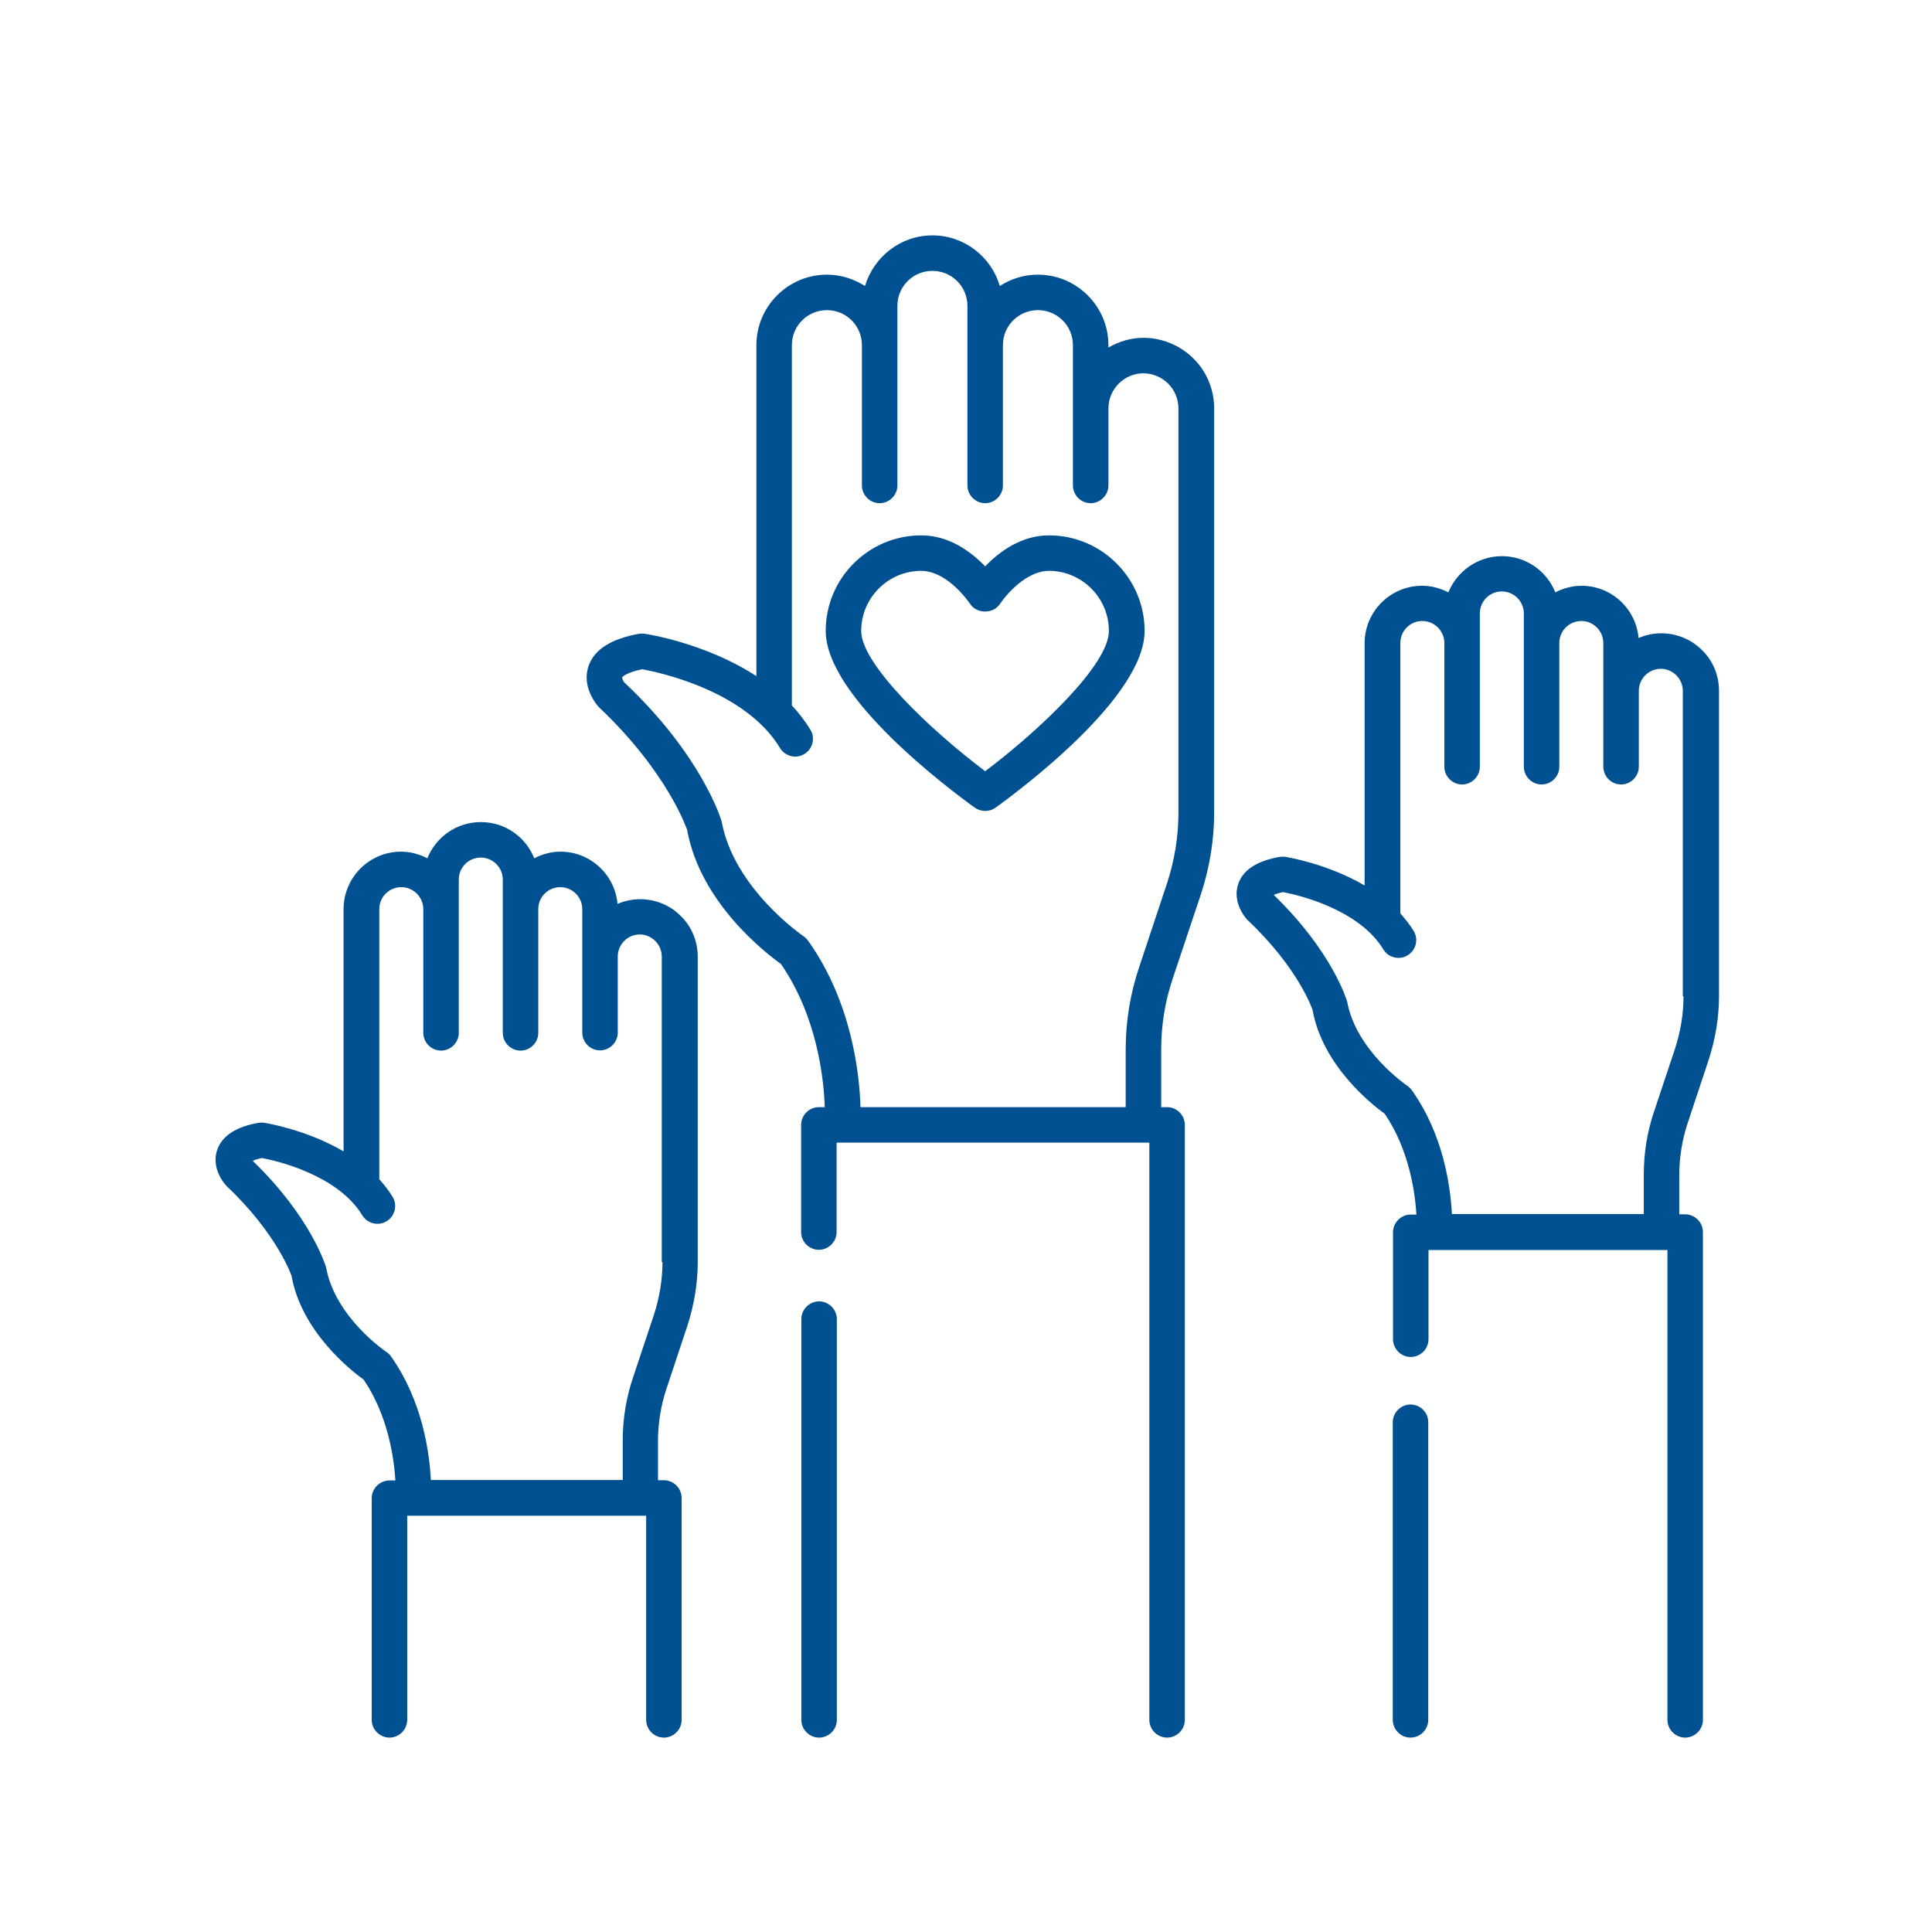
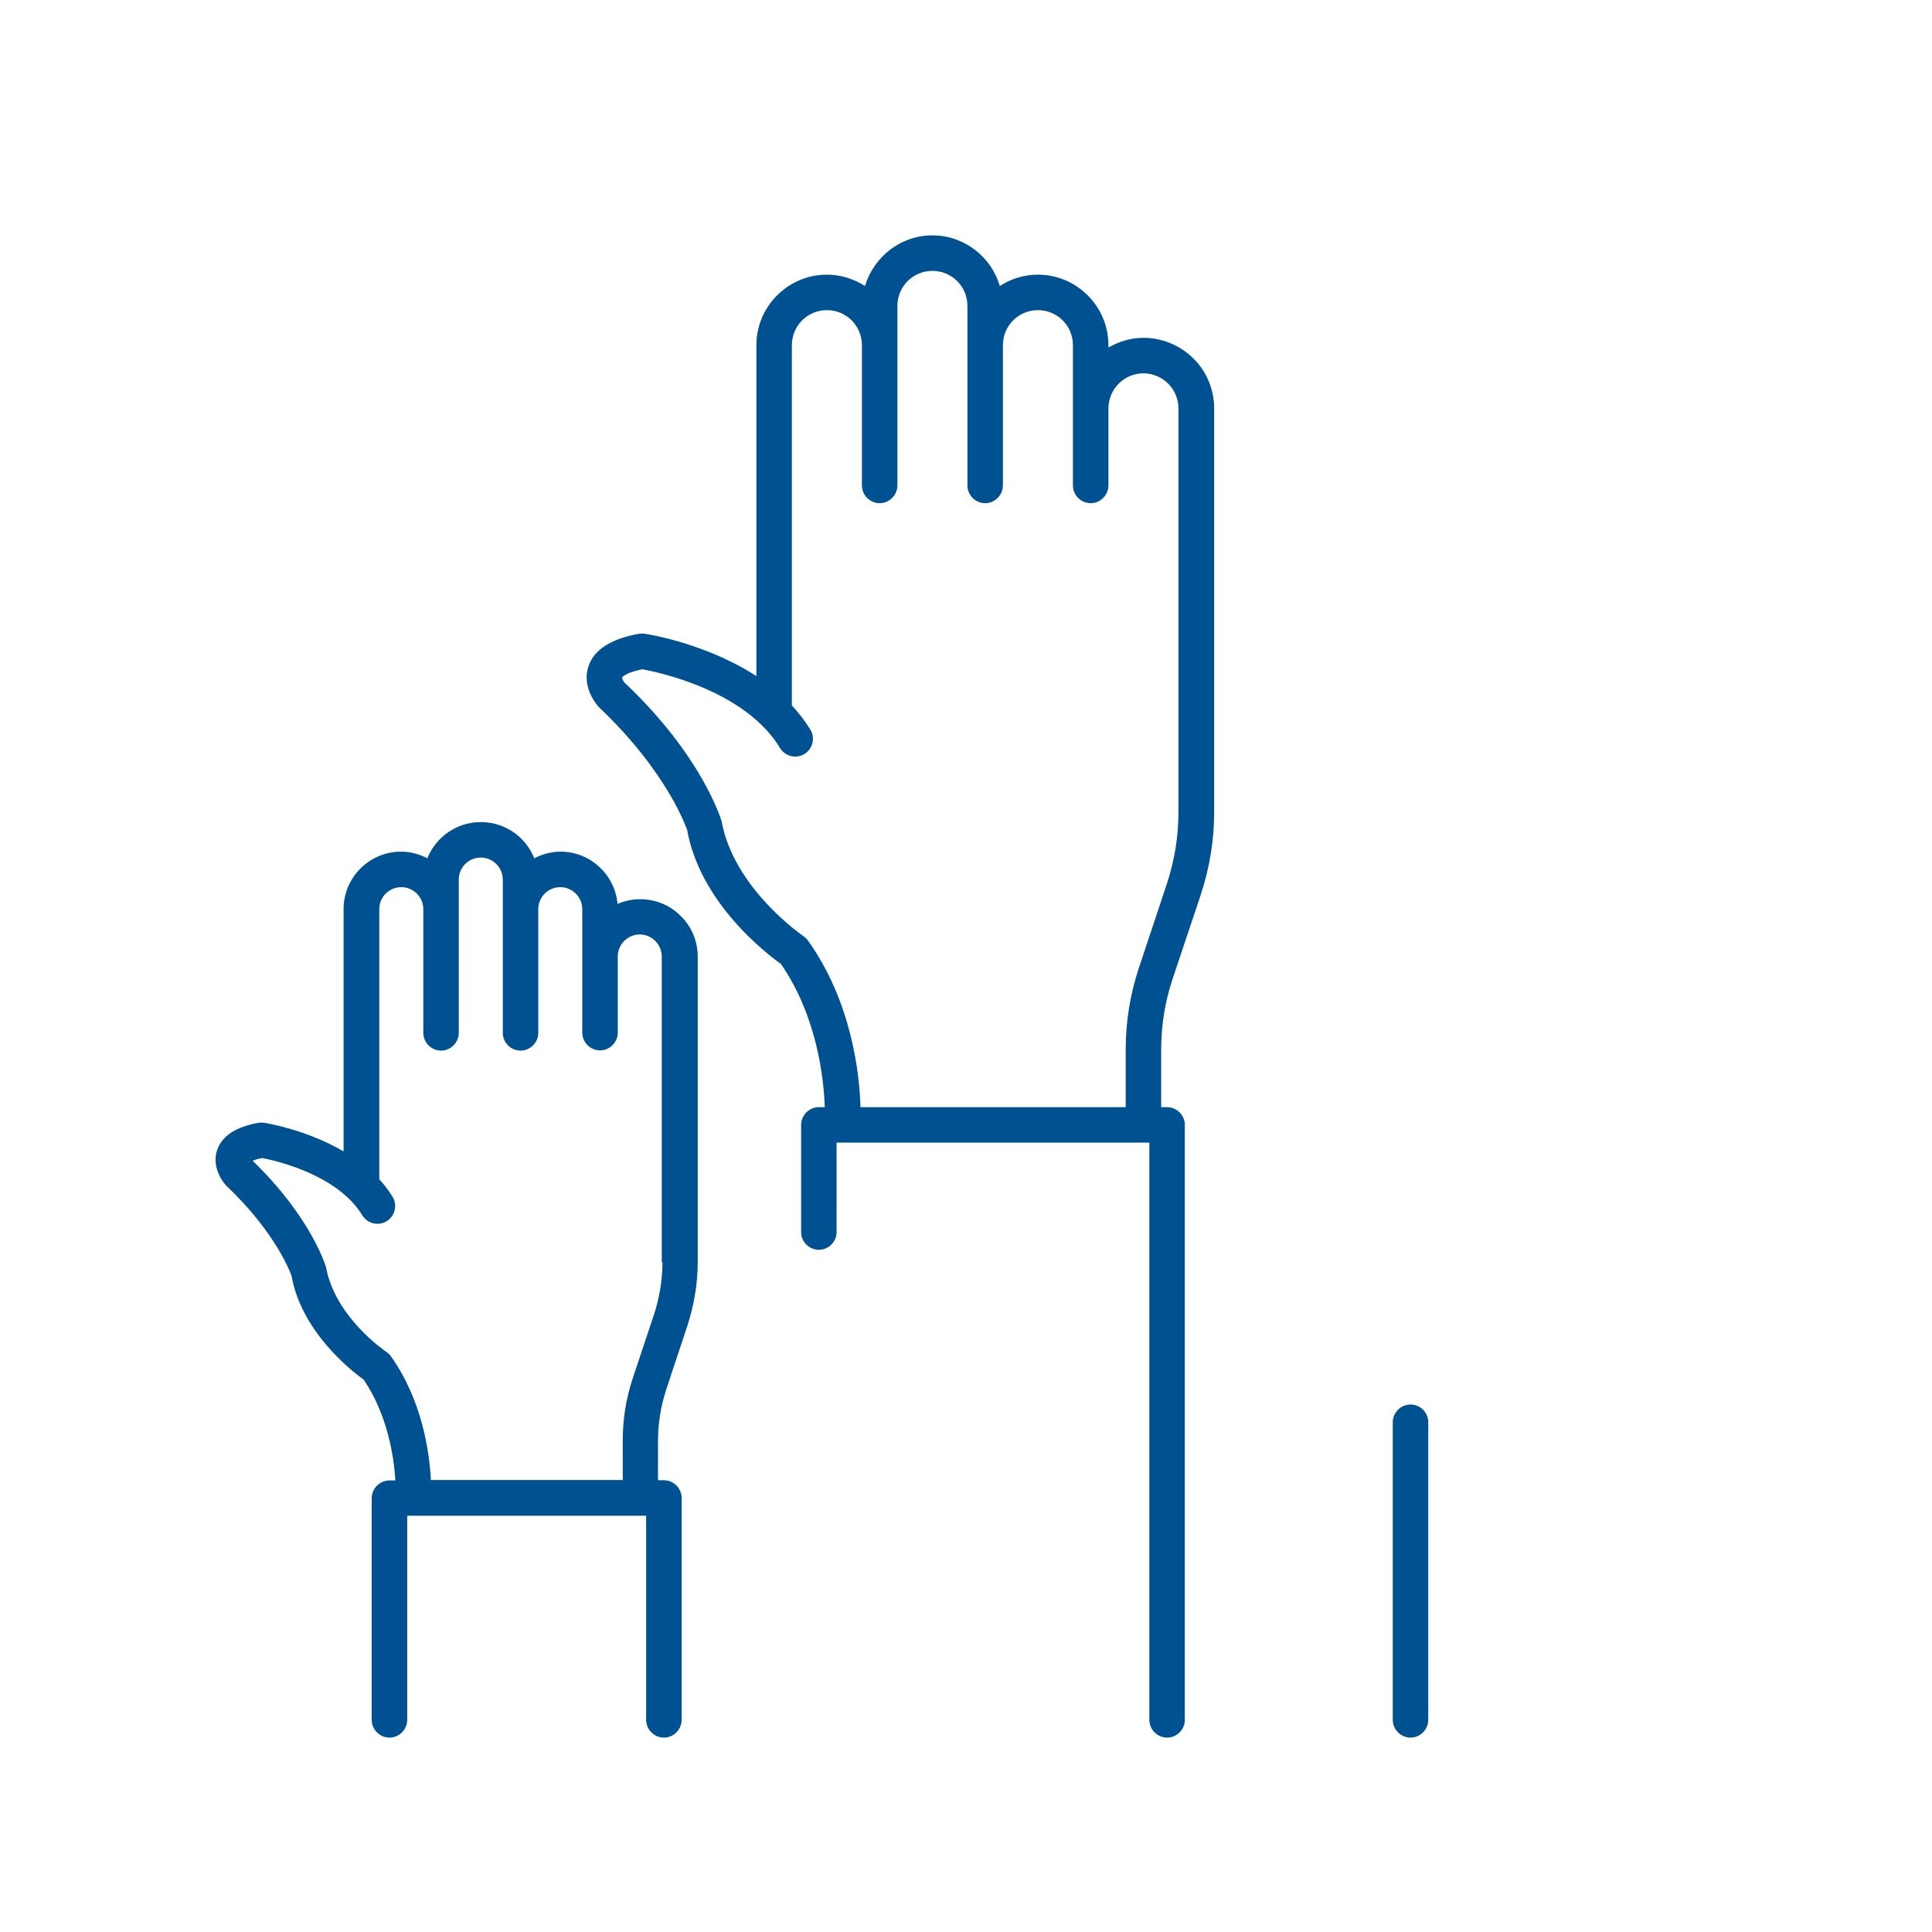
<svg xmlns="http://www.w3.org/2000/svg" width="500" zoomAndPan="magnify" viewBox="0 0 375 375" height="500" preserveAspectRatio="xMidYMid meet" version="1.0">
  <defs>
    <clipPath id="e77ffe9c5b">
      <path d="M 113 45 L 236 45 L 236 337.5 L 113 337.5 Z M 113 45 " clip-rule="nonzero" />
    </clipPath>
    <clipPath id="4b83ec6f3e">
      <path d="M 155 252 L 163 252 L 163 337.5 L 155 337.5 Z M 155 252 " clip-rule="nonzero" />
    </clipPath>
    <clipPath id="4a9a65812b">
-       <path d="M 240 107 L 333.75 107 L 333.75 337.5 L 240 337.5 Z M 240 107 " clip-rule="nonzero" />
-     </clipPath>
+       </clipPath>
    <clipPath id="8c95bb01c2">
      <path d="M 270 272 L 278 272 L 278 337.5 L 270 337.5 Z M 270 272 " clip-rule="nonzero" />
    </clipPath>
    <clipPath id="a648d953ae">
      <path d="M 41.25 159 L 136 159 L 136 337.5 L 41.25 337.5 Z M 41.25 159 " clip-rule="nonzero" />
    </clipPath>
  </defs>
  <rect x="-37.5" width="450" fill="#ffffff" y="-37.5" height="450" fill-opacity="1" />
  <rect x="-37.5" width="450" fill="#ffffff" y="-37.5" height="450" fill-opacity="1" />
-   <path fill="#005191" d="M 203.617 103.914 C 198.246 103.914 194.02 107.035 191.219 109.93 C 188.418 107.035 184.195 103.914 178.82 103.914 C 168.582 103.914 160.27 112.223 160.27 122.465 C 160.27 135.32 184.379 153.277 189.199 156.766 C 189.797 157.18 190.484 157.406 191.219 157.406 C 191.953 157.406 192.645 157.18 193.238 156.766 C 198.062 153.277 222.168 135.32 222.168 122.465 C 222.168 112.27 213.855 103.914 203.617 103.914 Z M 191.219 149.695 C 180.613 141.703 167.156 128.938 167.156 122.465 C 167.156 116.035 172.395 110.801 178.82 110.801 C 182.539 110.801 186.168 114.152 188.371 117.32 C 189.656 119.156 192.734 119.156 194.02 117.32 C 196.223 114.152 199.898 110.801 203.57 110.801 C 210 110.801 215.234 116.035 215.234 122.465 C 215.281 128.938 201.828 141.703 191.219 149.695 Z M 191.219 149.695 " fill-opacity="1" fill-rule="nonzero" />
  <g clip-path="url(#e77ffe9c5b)">
    <path fill="#005191" d="M 221.938 65.57 C 219.461 65.57 217.164 66.305 215.145 67.453 L 215.145 66.996 C 215.145 59.465 208.988 53.312 201.461 53.312 C 198.703 53.312 196.18 54.137 194.066 55.516 C 192.414 49.867 187.18 45.688 180.98 45.688 C 174.781 45.688 169.594 49.867 167.895 55.516 C 165.734 54.137 163.211 53.312 160.5 53.312 C 152.969 53.312 146.816 59.465 146.816 66.996 L 146.816 131.234 C 137.082 124.898 125.832 123.105 125.145 123.016 C 124.777 122.969 124.406 122.969 124.039 123.016 C 118.668 123.98 115.363 126.047 114.262 129.215 C 112.836 133.211 115.684 136.652 116.234 137.25 C 129.781 150.062 133.316 161.035 133.363 161.035 C 135.887 175.223 148.699 185.051 151.594 187.117 C 158.57 197.266 159.902 209.25 160.086 214.898 L 158.938 214.898 C 157.055 214.898 155.496 216.461 155.496 218.344 L 155.496 239.145 C 155.496 241.027 157.055 242.586 158.938 242.586 C 160.82 242.586 162.383 241.027 162.383 239.145 L 162.383 221.785 L 223.086 221.785 L 223.086 333.828 C 223.086 335.711 224.648 337.27 226.531 337.27 C 228.414 337.27 229.973 335.711 229.973 333.828 L 229.973 218.344 C 229.973 216.461 228.414 214.898 226.531 214.898 L 225.383 214.898 L 225.383 203.738 C 225.383 199.055 226.117 194.465 227.586 190.055 L 233.098 173.57 C 234.797 168.383 235.668 163.012 235.668 157.73 L 235.668 79.254 C 235.668 75.629 234.199 72.094 231.672 69.613 C 229.102 67.039 225.566 65.57 221.938 65.57 Z M 228.734 157.73 C 228.734 162.32 228 166.914 226.531 171.414 L 221.066 187.852 C 219.367 192.949 218.496 198.277 218.496 203.738 L 218.496 214.898 L 167.02 214.898 C 166.836 208.422 165.32 194.512 156.871 182.617 C 156.645 182.297 156.32 181.973 156 181.746 C 155.863 181.652 142.453 172.516 140.066 159.43 C 139.93 158.922 136.164 146.57 121.195 132.473 C 121.055 132.336 120.734 131.695 120.734 131.512 C 120.871 131.281 121.836 130.453 124.684 129.902 C 127.898 130.5 144.656 134.035 151.406 145.195 C 152.371 146.801 154.531 147.352 156.137 146.344 C 157.746 145.379 158.297 143.219 157.285 141.613 C 156.23 139.914 155.035 138.352 153.703 136.93 L 153.703 66.996 C 153.703 63.23 156.734 60.199 160.5 60.199 C 164.266 60.199 167.297 63.23 167.297 66.996 L 167.297 94.223 C 167.297 96.105 168.855 97.668 170.738 97.668 C 172.621 97.668 174.184 96.105 174.184 94.223 L 174.184 59.371 C 174.184 55.605 177.215 52.578 180.98 52.578 C 184.746 52.578 187.777 55.605 187.777 59.371 L 187.777 94.223 C 187.777 96.105 189.336 97.668 191.219 97.668 C 193.102 97.668 194.664 96.105 194.664 94.223 L 194.664 66.996 C 194.664 63.23 197.695 60.199 201.461 60.199 C 205.223 60.199 208.254 63.23 208.254 66.996 L 208.254 79.211 C 208.254 79.211 208.254 79.254 208.254 79.254 L 208.254 94.223 C 208.254 94.684 208.348 95.145 208.531 95.555 C 209.035 96.797 210.277 97.668 211.699 97.668 C 213.582 97.668 215.145 96.105 215.145 94.223 L 215.145 79.211 C 215.188 75.488 218.219 72.461 221.938 72.461 C 223.73 72.461 225.473 73.195 226.762 74.48 C 228 75.719 228.734 77.465 228.734 79.254 Z M 228.734 157.73 " fill-opacity="1" fill-rule="nonzero" />
  </g>
  <g clip-path="url(#4b83ec6f3e)">
-     <path fill="#005191" d="M 158.984 252.598 C 157.102 252.598 155.539 254.156 155.539 256.039 L 155.539 333.828 C 155.539 335.711 157.102 337.27 158.984 337.27 C 160.867 337.27 162.43 335.711 162.43 333.828 L 162.43 256.039 C 162.43 254.156 160.867 252.598 158.984 252.598 Z M 158.984 252.598 " fill-opacity="1" fill-rule="nonzero" />
-   </g>
+     </g>
  <g clip-path="url(#4a9a65812b)">
    <path fill="#005191" d="M 330.398 126.23 C 328.332 124.117 325.438 122.922 322.453 122.922 C 320.895 122.922 319.422 123.246 318.047 123.844 C 317.539 118.148 312.766 113.695 306.98 113.695 C 305.145 113.695 303.398 114.199 301.883 114.98 C 300.23 110.848 296.234 107.953 291.504 107.953 C 286.82 107.953 282.781 110.895 281.129 114.98 C 279.613 114.199 277.867 113.695 276.031 113.695 C 269.879 113.695 264.871 118.699 264.871 124.852 L 264.871 171.871 C 257.664 167.648 249.949 166.406 249.488 166.316 C 249.121 166.27 248.754 166.27 248.387 166.316 C 243.98 167.098 241.27 168.844 240.352 171.551 C 239.434 174.168 240.582 176.832 242.098 178.531 C 252.105 187.945 254.77 196.027 254.77 196.027 C 256.699 206.863 266.297 214.395 268.777 216.184 C 273.504 223.164 274.652 231.336 274.93 235.746 L 273.828 235.746 C 271.945 235.746 270.383 237.305 270.383 239.188 L 270.383 259.945 C 270.383 261.828 271.945 263.387 273.828 263.387 C 275.711 263.387 277.27 261.828 277.27 259.945 L 277.27 242.633 L 323.648 242.633 L 323.648 333.828 C 323.648 335.711 325.211 337.27 327.09 337.27 C 328.973 337.27 330.535 335.711 330.535 333.828 L 330.535 239.145 C 330.535 237.262 328.973 235.699 327.09 235.699 L 325.945 235.699 L 325.945 228.121 C 325.945 224.68 326.496 221.281 327.551 218.066 L 331.684 205.621 C 332.969 201.582 333.656 197.496 333.656 193.406 L 333.656 134.082 C 333.656 131.098 332.465 128.203 330.398 126.23 Z M 326.77 193.363 C 326.77 196.715 326.219 200.113 325.164 203.418 L 321.031 215.816 C 319.699 219.766 319.055 223.852 319.055 228.078 L 319.055 235.652 L 281.816 235.652 C 281.539 230.371 280.211 220.316 274.055 211.637 C 273.828 211.316 273.504 210.996 273.184 210.766 C 273.094 210.719 263.219 204.016 261.473 194.371 C 261.336 193.961 258.535 184.637 247.238 173.711 C 247.605 173.527 248.156 173.344 249.031 173.156 C 251.738 173.664 263.68 176.371 268.5 184.27 C 269.465 185.879 271.621 186.43 273.23 185.418 C 274.836 184.453 275.387 182.297 274.379 180.688 C 273.645 179.449 272.723 178.348 271.805 177.289 L 271.805 124.805 C 271.805 122.418 273.734 120.535 276.078 120.535 C 278.418 120.535 280.348 122.465 280.348 124.805 L 280.348 148.82 C 280.348 150.703 281.906 152.266 283.789 152.266 C 285.672 152.266 287.234 150.703 287.234 148.82 L 287.234 119.066 C 287.234 116.68 289.164 114.797 291.504 114.797 C 293.848 114.797 295.777 116.723 295.777 119.066 L 295.777 148.82 C 295.777 150.703 297.336 152.266 299.219 152.266 C 301.102 152.266 302.664 150.703 302.664 148.82 L 302.664 124.805 C 302.664 122.418 304.594 120.535 306.934 120.535 C 309.277 120.535 311.203 122.465 311.203 124.805 L 311.203 134.035 C 311.203 134.035 311.203 134.082 311.203 134.082 L 311.203 148.82 C 311.203 149.281 311.297 149.738 311.48 150.152 C 311.984 151.395 313.223 152.266 314.648 152.266 C 316.531 152.266 318.094 150.703 318.094 148.82 L 318.094 134.082 C 318.094 131.738 320.02 129.812 322.363 129.812 C 323.512 129.812 324.566 130.27 325.395 131.098 C 326.172 131.879 326.633 132.98 326.633 134.082 L 326.633 193.363 Z M 326.77 193.363 " fill-opacity="1" fill-rule="nonzero" />
  </g>
  <g clip-path="url(#8c95bb01c2)">
    <path fill="#005191" d="M 273.781 272.617 C 271.898 272.617 270.336 274.18 270.336 276.062 L 270.336 333.828 C 270.336 335.711 271.898 337.27 273.781 337.27 C 275.664 337.27 277.223 335.711 277.223 333.828 L 277.223 276.062 C 277.223 274.18 275.711 272.617 273.781 272.617 Z M 273.781 272.617 " fill-opacity="1" fill-rule="nonzero" />
  </g>
  <g clip-path="url(#a648d953ae)">
    <path fill="#005191" d="M 124.27 174.535 C 122.711 174.535 121.238 174.855 119.863 175.453 C 119.355 169.762 114.582 165.305 108.797 165.305 C 106.961 165.305 105.215 165.812 103.699 166.594 C 102.047 162.461 98.051 159.566 93.32 159.566 C 88.594 159.566 84.598 162.504 82.945 166.594 C 81.43 165.812 79.684 165.305 77.848 165.305 C 71.695 165.305 66.688 170.312 66.688 176.465 L 66.688 223.484 C 59.48 219.262 51.766 218.02 51.305 217.93 C 50.938 217.883 50.57 217.883 50.203 217.93 C 45.797 218.711 43.133 220.453 42.168 223.164 C 41.25 225.781 42.398 228.445 43.914 230.145 C 53.879 239.555 56.586 247.637 56.586 247.637 C 58.516 258.473 68.113 266.004 70.594 267.797 C 75.32 274.777 76.469 282.949 76.746 287.355 L 75.598 287.355 C 73.715 287.355 72.152 288.918 72.152 290.801 L 72.152 333.828 C 72.152 335.711 73.715 337.27 75.598 337.27 C 77.48 337.27 79.039 335.711 79.039 333.828 L 79.039 294.199 L 125.418 294.199 L 125.418 333.828 C 125.418 335.711 126.98 337.27 128.863 337.27 C 130.746 337.27 132.305 335.711 132.305 333.828 L 132.305 290.754 C 132.305 288.871 130.746 287.312 128.863 287.312 L 127.715 287.312 L 127.715 279.734 C 127.715 276.289 128.266 272.895 129.32 269.68 L 133.453 257.234 C 134.738 253.195 135.43 249.105 135.43 245.02 L 135.43 185.695 C 135.43 182.711 134.234 179.816 132.168 177.844 C 130.148 175.73 127.254 174.535 124.27 174.535 Z M 128.586 244.973 C 128.586 248.328 128.035 251.723 126.98 255.031 L 122.848 267.43 C 121.516 271.379 120.871 275.465 120.871 279.688 L 120.871 287.266 L 83.633 287.266 C 83.355 281.984 82.027 271.93 75.871 263.25 C 75.645 262.93 75.32 262.605 74.953 262.379 C 74.863 262.332 65.035 255.672 63.289 245.984 C 63.152 245.57 60.352 236.25 49.055 225.32 C 49.422 225.137 49.973 224.953 50.848 224.77 C 53.555 225.277 65.496 227.984 70.316 235.883 C 71.281 237.488 73.438 238.039 75.047 237.031 C 76.652 236.066 77.203 233.906 76.195 232.301 C 75.461 231.062 74.539 229.914 73.621 228.902 L 73.621 176.465 C 73.621 174.078 75.551 172.195 77.895 172.195 C 80.234 172.195 82.164 174.121 82.164 176.465 L 82.164 200.48 C 82.164 202.363 83.723 203.922 85.605 203.922 C 87.488 203.922 89.051 202.363 89.051 200.48 L 89.051 170.723 C 89.051 168.336 90.98 166.453 93.32 166.453 C 95.664 166.453 97.594 168.383 97.594 170.723 L 97.594 200.48 C 97.594 202.363 99.152 203.922 101.035 203.922 C 102.918 203.922 104.48 202.363 104.48 200.48 L 104.48 176.465 C 104.48 174.078 106.406 172.195 108.75 172.195 C 111.094 172.195 113.02 174.121 113.02 176.465 L 113.02 200.434 C 113.02 200.895 113.113 201.352 113.297 201.766 C 113.801 203.004 115.039 203.879 116.465 203.879 C 118.348 203.879 119.906 202.316 119.906 200.434 L 119.906 185.648 C 119.906 183.305 121.836 181.379 124.18 181.379 C 125.328 181.379 126.383 181.836 127.211 182.664 C 127.988 183.445 128.449 184.547 128.449 185.648 L 128.449 244.973 Z M 128.586 244.973 " fill-opacity="1" fill-rule="nonzero" />
  </g>
</svg>